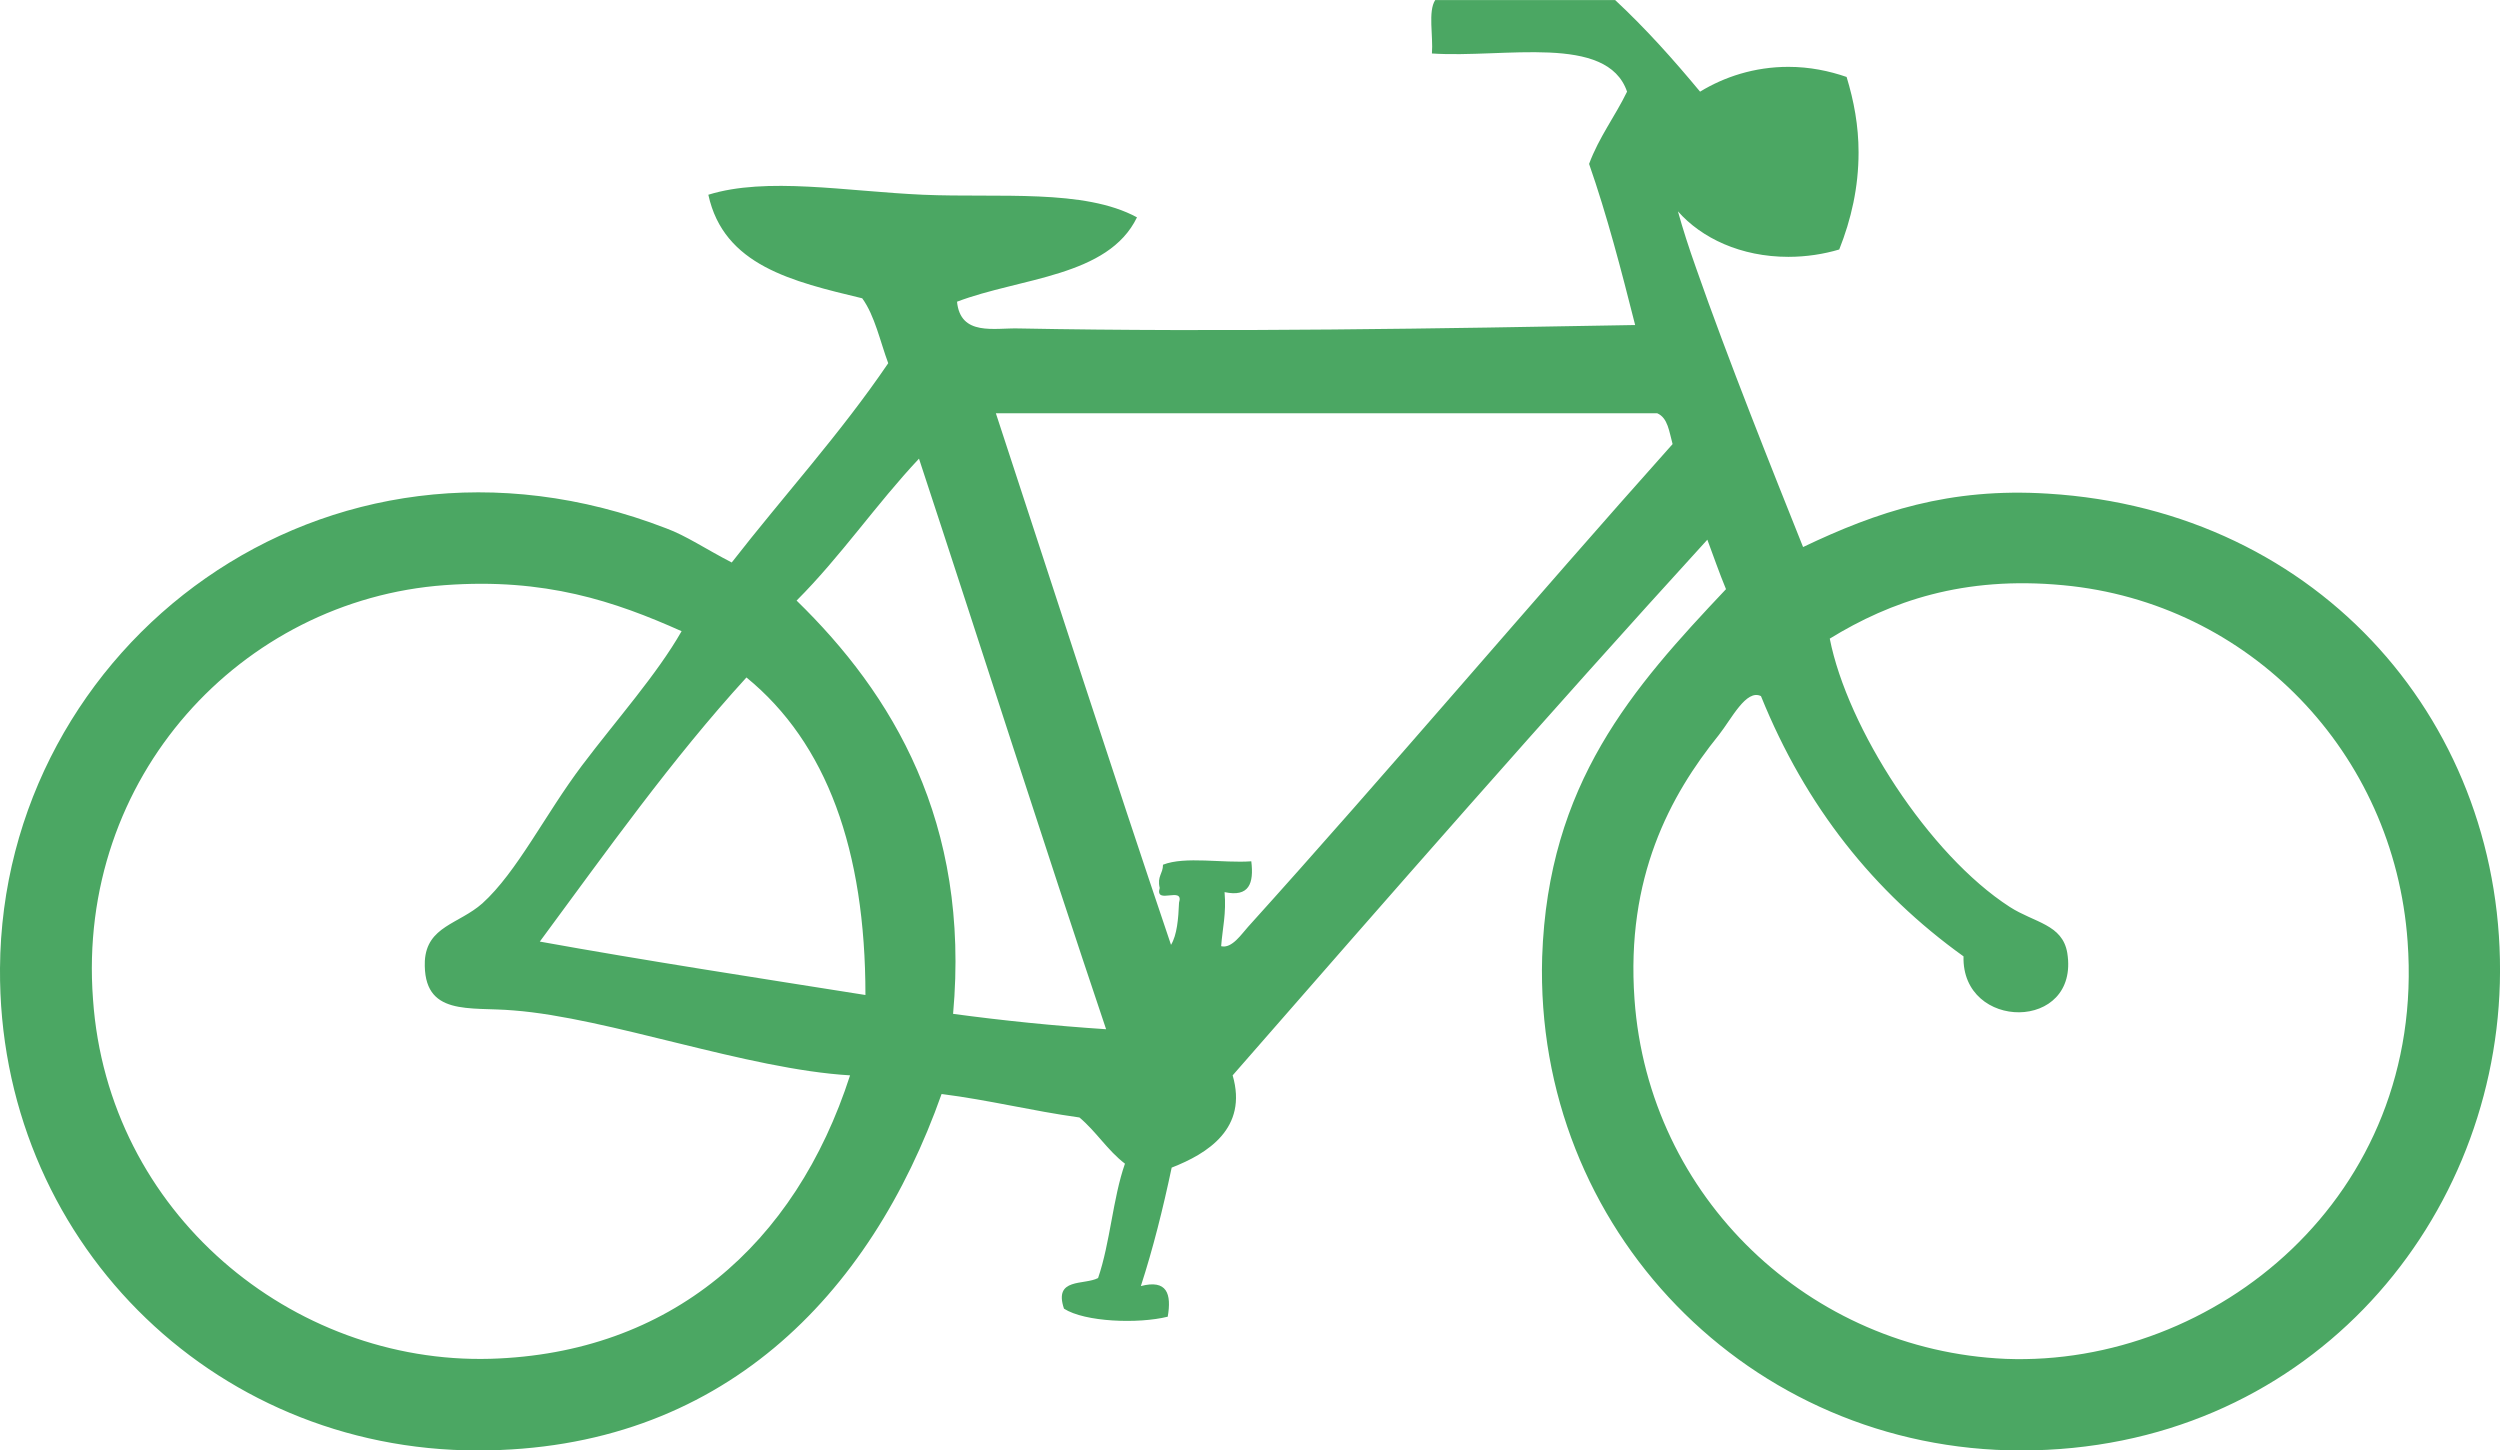
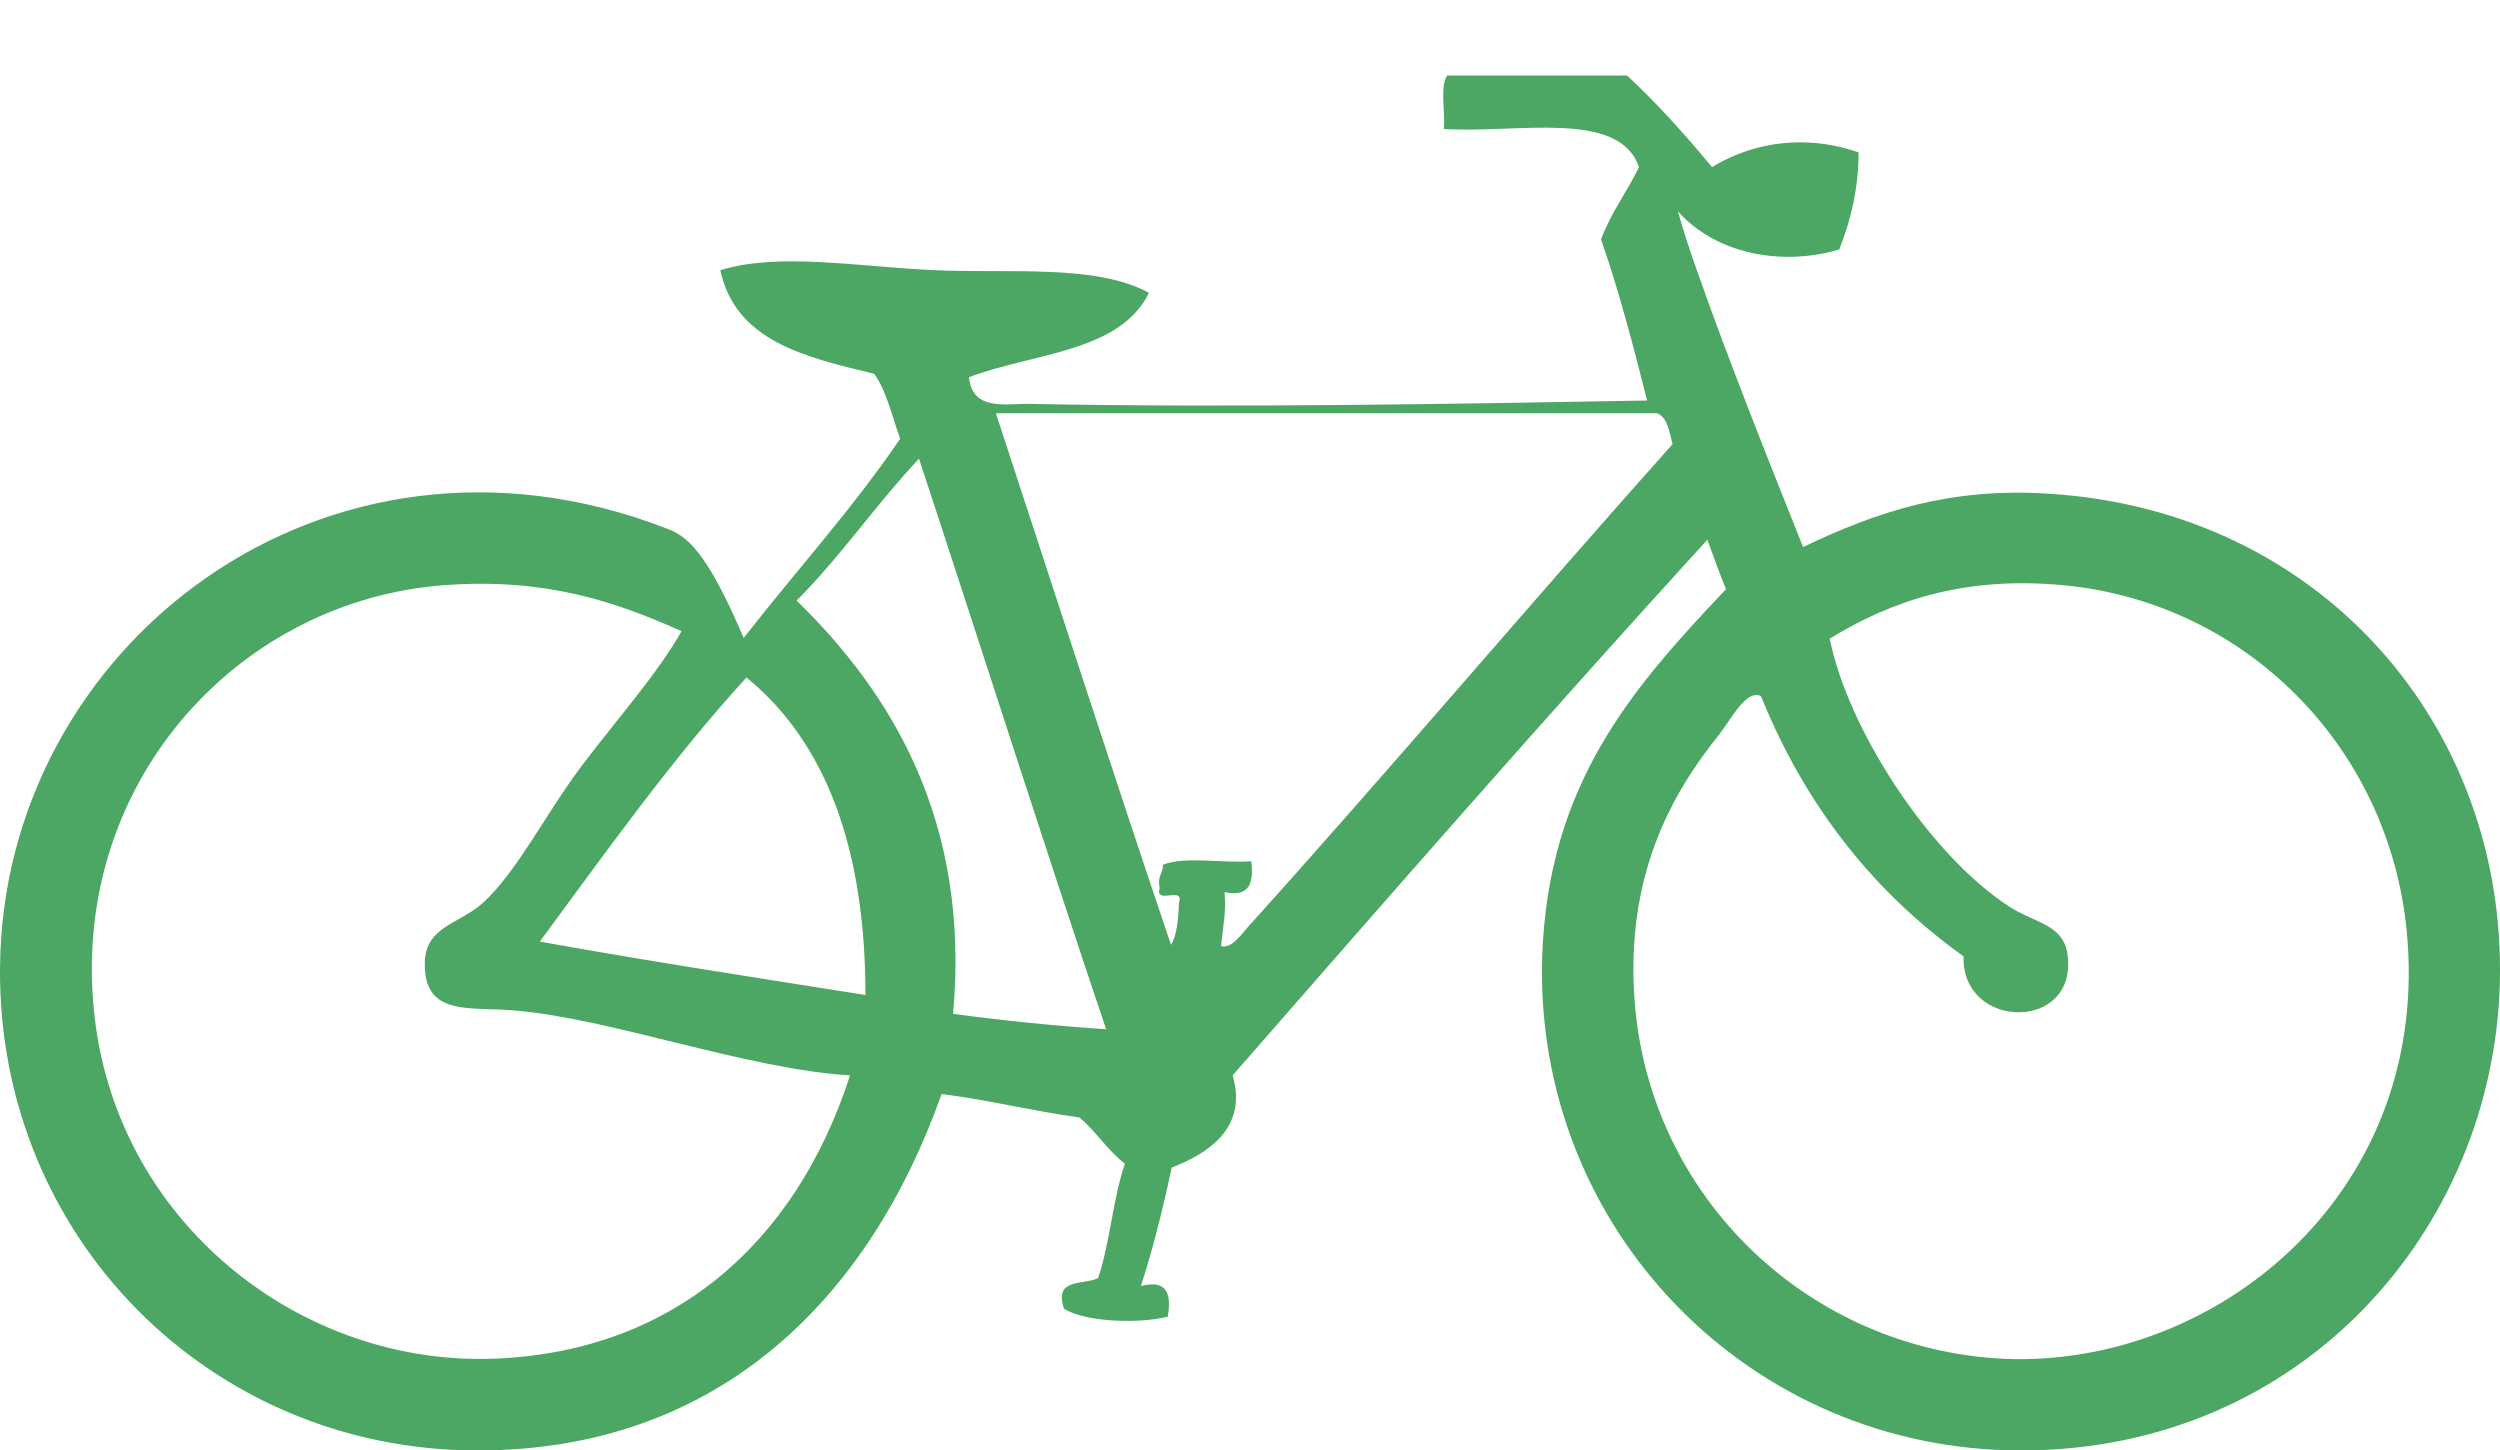
<svg xmlns="http://www.w3.org/2000/svg" version="1.1" x="0px" y="0px" width="37.397px" height="21.696px" viewBox="0 0 37.397 21.696" style="enable-background:new 0 0 37.397 21.696;" xml:space="preserve">
  <style type="text/css">
	.st0{fill:#4BA763;}
</style>
  <defs>
</defs>
-   <path class="st0" d="M9.965,7.903C4.863,5.931,0.031,9.662,0,14.485c-0.028,4.021,3.142,7.212,7.145,7.212  c3.639,0,5.87-2.31,6.94-5.332c0.722,0.092,1.342,0.251,2.062,0.351c0.251,0.21,0.42,0.492,0.681,0.691  c-0.182,0.52-0.22,1.181-0.402,1.711c-0.21,0.11-0.668-0.01-0.51,0.458c0.31,0.2,1.111,0.23,1.552,0.12  c0.059-0.341-0.01-0.561-0.402-0.458c0.182-0.561,0.33-1.152,0.461-1.772c0.54-0.21,1.142-0.589,0.912-1.38  c2.351-2.692,4.702-5.383,7.101-8.013c0.09,0.241,0.179,0.499,0.279,0.74c-1.398,1.48-2.661,2.902-2.75,5.503  c-0.12,4.069,3.101,7.381,7.163,7.381c4.213,0,7.063-3.311,7.163-6.991c0.1-3.831-2.661-7.073-6.763-7.322  c-1.47-0.092-2.551,0.269-3.66,0.799c-0.451-1.129-1.132-2.83-1.6-4.172c-0.11-0.31-0.2-0.589-0.272-0.85  c0.351,0.4,0.94,0.681,1.652,0.681c0.269,0,0.53-0.041,0.761-0.11c0.179-0.451,0.289-0.93,0.289-1.452  c0-0.4-0.069-0.768-0.179-1.129c-0.261-0.09-0.551-0.151-0.871-0.151c-0.51,0-0.96,0.151-1.321,0.371  c-0.4-0.482-0.809-0.94-1.27-1.37l-2.692,0c-0.11,0.169-0.028,0.54-0.049,0.799c1.081,0.072,2.62-0.3,2.919,0.571  c-0.179,0.369-0.42,0.681-0.568,1.081c0.269,0.771,0.479,1.58,0.689,2.41c-2.809,0.051-6.182,0.11-9.222,0.051  c-0.361-0.01-0.871,0.12-0.922-0.4c0.95-0.361,2.261-0.371,2.692-1.262c-0.791-0.43-2.062-0.289-3.201-0.338  c-1.15-0.051-2.341-0.271-3.211,0c0.23,1.06,1.26,1.298,2.302,1.549c0.189,0.261,0.269,0.65,0.389,0.971  c-0.72,1.06-1.57,1.99-2.341,2.981C10.556,8.213,10.264,8.013,9.965,7.903L9.965,7.903z M25.712,10.994  c0.19-0.241,0.41-0.691,0.63-0.581c0.668,1.652,1.69,2.932,3.03,3.893c-0.031,1.119,1.741,1.129,1.552-0.051  c-0.072-0.43-0.492-0.451-0.861-0.689c-1.211-0.781-2.43-2.681-2.692-4.013c0.909-0.558,2-0.94,3.491-0.799  c2.781,0.259,4.953,2.499,5.153,5.332c0.279,3.821-2.891,6.361-6.013,6.241c-2.93-0.128-5.342-2.41-5.552-5.381  C24.321,13.125,24.979,11.903,25.712,10.994L25.712,10.994z M17.517,14.134c-0.889-2.63-1.749-5.301-2.62-7.952h9.893  c0.161,0.069,0.179,0.279,0.23,0.461c-2.082,2.33-4.272,4.92-6.351,7.222c-0.092,0.1-0.241,0.33-0.402,0.289  c0.02-0.269,0.079-0.489,0.051-0.809c0.369,0.079,0.44-0.131,0.4-0.461c-0.42,0.031-0.991-0.079-1.321,0.051  c0,0.138-0.09,0.169-0.049,0.348c-0.079,0.261,0.369-0.038,0.289,0.22C17.627,13.744,17.607,13.985,17.517,14.134L17.517,14.134z   M14.257,15.166c0.259-2.871-0.912-4.791-2.341-6.182c0.661-0.661,1.191-1.442,1.831-2.123c0.94,2.853,1.849,5.713,2.799,8.535  C15.768,15.345,14.997,15.266,14.257,15.166L14.257,15.166z M11.166,10.134c1.201,0.981,1.78,2.581,1.78,4.75  c-1.631-0.259-3.27-0.51-4.871-0.799C9.074,12.733,10.044,11.363,11.166,10.134L11.166,10.134z M7.335,20.326  c-2.963,0.082-5.724-2.179-5.944-5.381c-0.248-3.322,2.223-5.972,5.263-6.192c1.501-0.11,2.54,0.241,3.542,0.689  c-0.371,0.65-0.971,1.321-1.491,2.01c-0.551,0.732-0.971,1.593-1.49,2.062c-0.351,0.31-0.83,0.341-0.86,0.861  c-0.031,0.84,0.671,0.681,1.329,0.74c1.421,0.11,3.493,0.881,5.032,0.971C11.896,18.626,10.024,20.247,7.335,20.326L7.335,20.326z   M7.335,20.326" />
+   <path class="st0" d="M9.965,7.903C4.863,5.931,0.031,9.662,0,14.485c-0.028,4.021,3.142,7.212,7.145,7.212  c3.639,0,5.87-2.31,6.94-5.332c0.722,0.092,1.342,0.251,2.062,0.351c0.251,0.21,0.42,0.492,0.681,0.691  c-0.182,0.52-0.22,1.181-0.402,1.711c-0.21,0.11-0.668-0.01-0.51,0.458c0.31,0.2,1.111,0.23,1.552,0.12  c0.059-0.341-0.01-0.561-0.402-0.458c0.182-0.561,0.33-1.152,0.461-1.772c0.54-0.21,1.142-0.589,0.912-1.38  c2.351-2.692,4.702-5.383,7.101-8.013c0.09,0.241,0.179,0.499,0.279,0.74c-1.398,1.48-2.661,2.902-2.75,5.503  c-0.12,4.069,3.101,7.381,7.163,7.381c4.213,0,7.063-3.311,7.163-6.991c0.1-3.831-2.661-7.073-6.763-7.322  c-1.47-0.092-2.551,0.269-3.66,0.799c-0.451-1.129-1.132-2.83-1.6-4.172c-0.11-0.31-0.2-0.589-0.272-0.85  c0.351,0.4,0.94,0.681,1.652,0.681c0.269,0,0.53-0.041,0.761-0.11c0.179-0.451,0.289-0.93,0.289-1.452  c-0.261-0.09-0.551-0.151-0.871-0.151c-0.51,0-0.96,0.151-1.321,0.371  c-0.4-0.482-0.809-0.94-1.27-1.37l-2.692,0c-0.11,0.169-0.028,0.54-0.049,0.799c1.081,0.072,2.62-0.3,2.919,0.571  c-0.179,0.369-0.42,0.681-0.568,1.081c0.269,0.771,0.479,1.58,0.689,2.41c-2.809,0.051-6.182,0.11-9.222,0.051  c-0.361-0.01-0.871,0.12-0.922-0.4c0.95-0.361,2.261-0.371,2.692-1.262c-0.791-0.43-2.062-0.289-3.201-0.338  c-1.15-0.051-2.341-0.271-3.211,0c0.23,1.06,1.26,1.298,2.302,1.549c0.189,0.261,0.269,0.65,0.389,0.971  c-0.72,1.06-1.57,1.99-2.341,2.981C10.556,8.213,10.264,8.013,9.965,7.903L9.965,7.903z M25.712,10.994  c0.19-0.241,0.41-0.691,0.63-0.581c0.668,1.652,1.69,2.932,3.03,3.893c-0.031,1.119,1.741,1.129,1.552-0.051  c-0.072-0.43-0.492-0.451-0.861-0.689c-1.211-0.781-2.43-2.681-2.692-4.013c0.909-0.558,2-0.94,3.491-0.799  c2.781,0.259,4.953,2.499,5.153,5.332c0.279,3.821-2.891,6.361-6.013,6.241c-2.93-0.128-5.342-2.41-5.552-5.381  C24.321,13.125,24.979,11.903,25.712,10.994L25.712,10.994z M17.517,14.134c-0.889-2.63-1.749-5.301-2.62-7.952h9.893  c0.161,0.069,0.179,0.279,0.23,0.461c-2.082,2.33-4.272,4.92-6.351,7.222c-0.092,0.1-0.241,0.33-0.402,0.289  c0.02-0.269,0.079-0.489,0.051-0.809c0.369,0.079,0.44-0.131,0.4-0.461c-0.42,0.031-0.991-0.079-1.321,0.051  c0,0.138-0.09,0.169-0.049,0.348c-0.079,0.261,0.369-0.038,0.289,0.22C17.627,13.744,17.607,13.985,17.517,14.134L17.517,14.134z   M14.257,15.166c0.259-2.871-0.912-4.791-2.341-6.182c0.661-0.661,1.191-1.442,1.831-2.123c0.94,2.853,1.849,5.713,2.799,8.535  C15.768,15.345,14.997,15.266,14.257,15.166L14.257,15.166z M11.166,10.134c1.201,0.981,1.78,2.581,1.78,4.75  c-1.631-0.259-3.27-0.51-4.871-0.799C9.074,12.733,10.044,11.363,11.166,10.134L11.166,10.134z M7.335,20.326  c-2.963,0.082-5.724-2.179-5.944-5.381c-0.248-3.322,2.223-5.972,5.263-6.192c1.501-0.11,2.54,0.241,3.542,0.689  c-0.371,0.65-0.971,1.321-1.491,2.01c-0.551,0.732-0.971,1.593-1.49,2.062c-0.351,0.31-0.83,0.341-0.86,0.861  c-0.031,0.84,0.671,0.681,1.329,0.74c1.421,0.11,3.493,0.881,5.032,0.971C11.896,18.626,10.024,20.247,7.335,20.326L7.335,20.326z   M7.335,20.326" />
</svg>